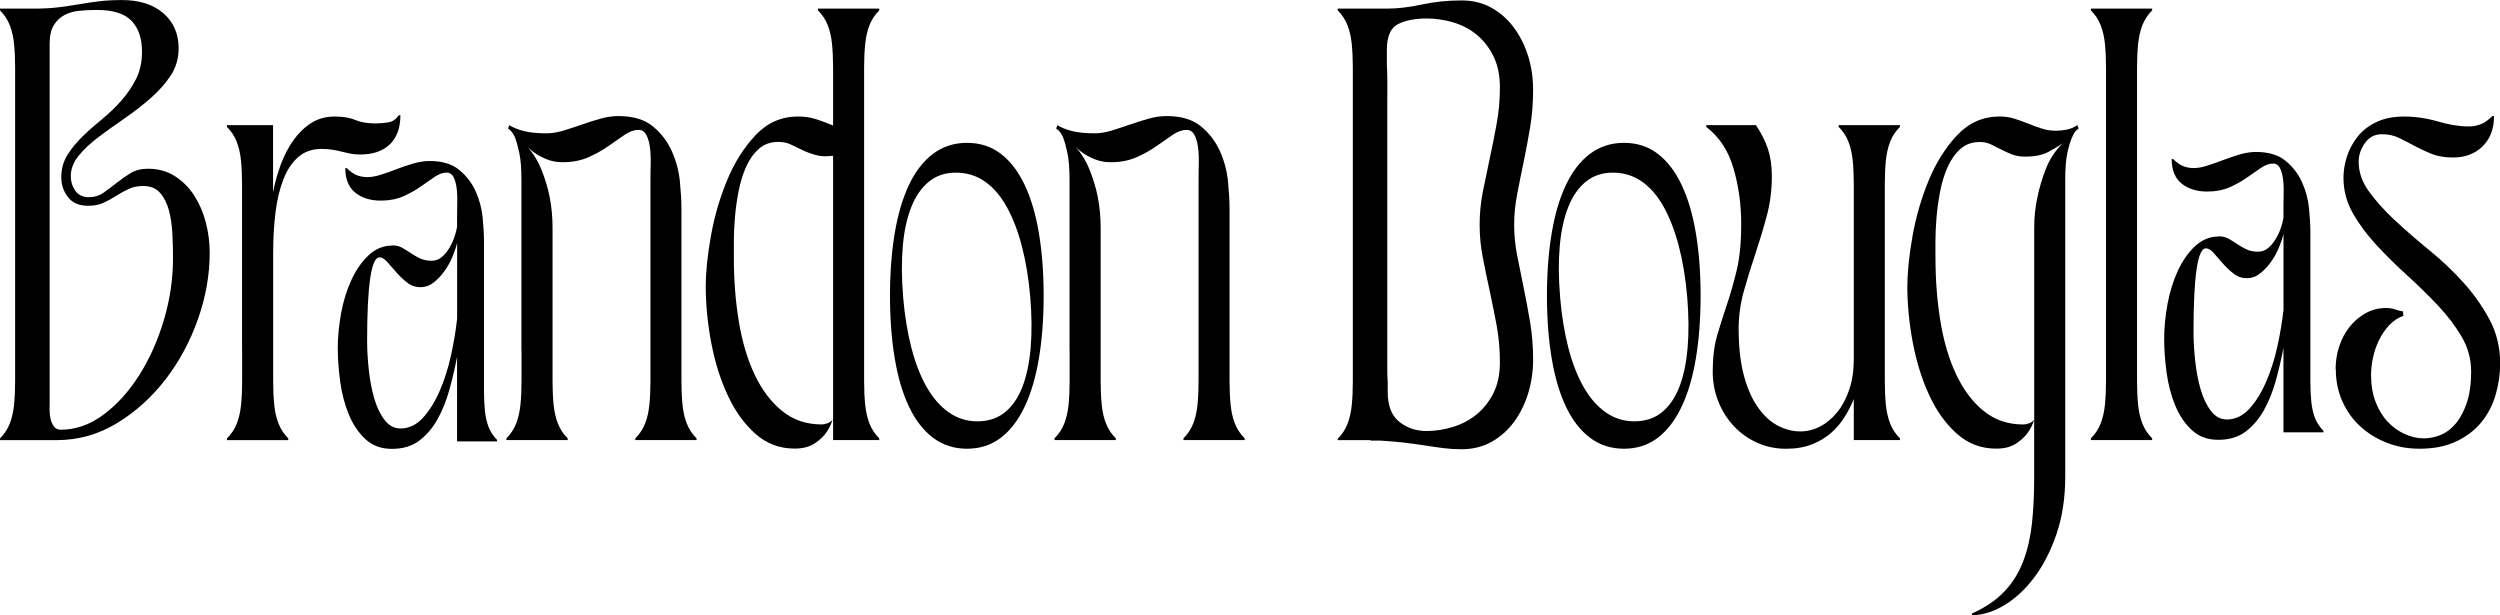
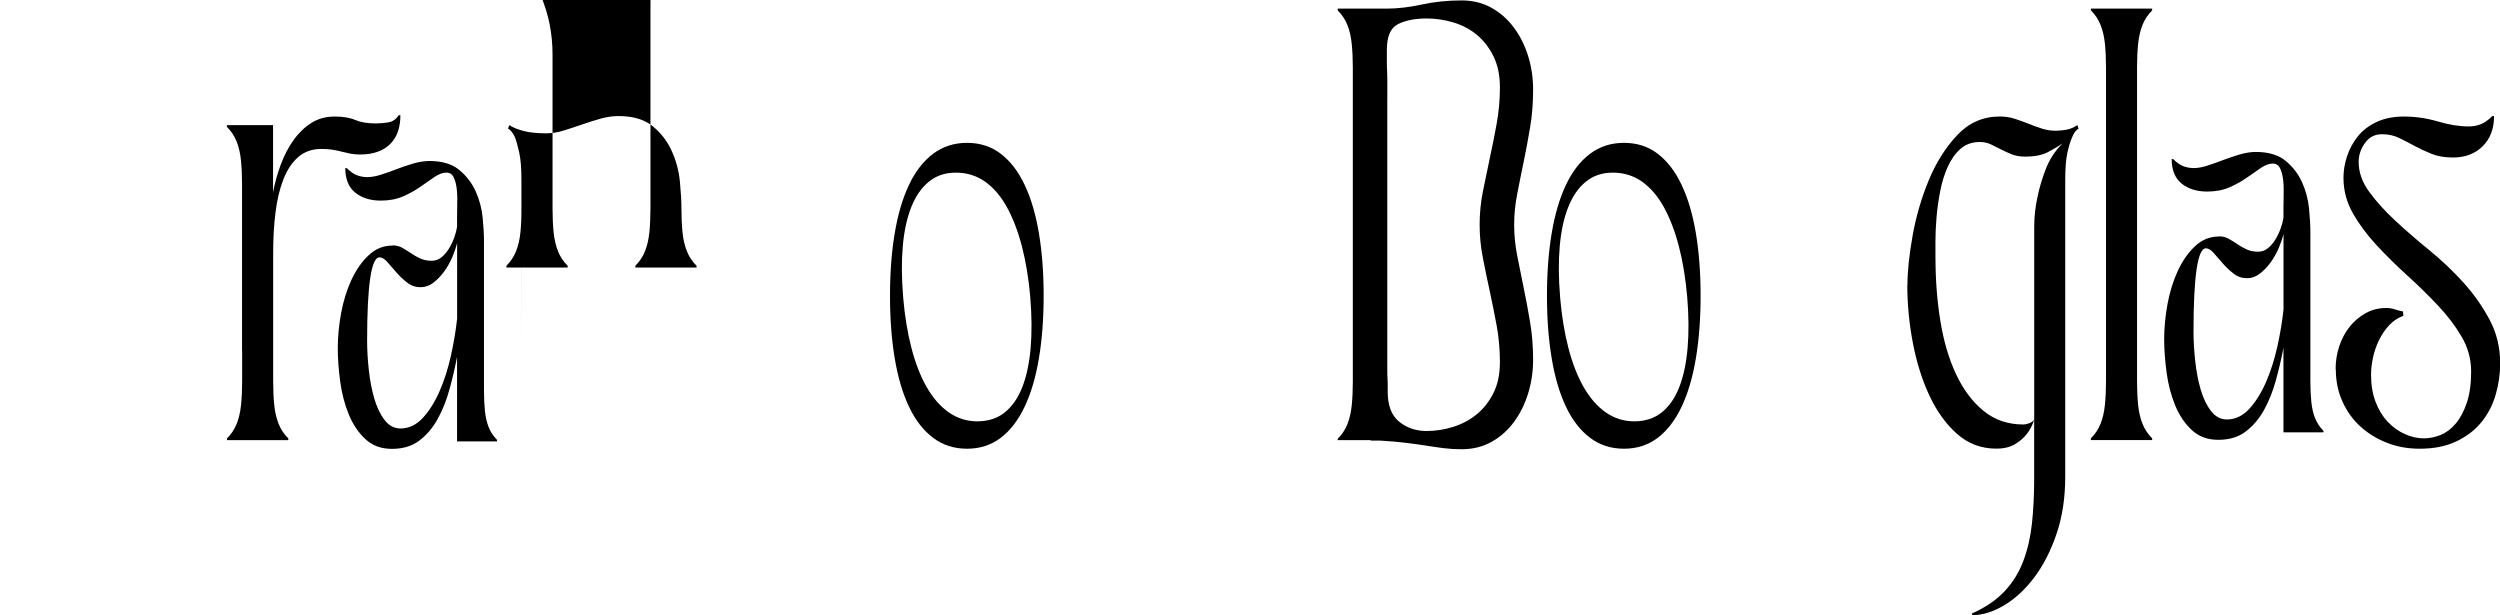
<svg xmlns="http://www.w3.org/2000/svg" id="Layer_2" viewBox="0 0 530.28 130.5">
  <g id="Layer_1-2">
-     <path d="M0,2.2v-.37h7.23c1.89,0,3.58-.09,5.08-.27,1.49-.18,2.94-.4,4.35-.64,1.4-.24,2.84-.46,4.3-.64,1.46-.18,3.11-.27,4.94-.27,3.66,0,6.57.93,8.74,2.79,2.16,1.86,3.25,4.35,3.25,7.46,0,2.14-.56,4.06-1.69,5.77-1.13,1.71-2.55,3.31-4.26,4.8-1.71,1.5-3.54,2.91-5.49,4.26-1.95,1.34-3.78,2.65-5.49,3.93-1.71,1.28-3.13,2.61-4.25,3.98-1.13,1.37-1.69,2.82-1.69,4.35,0,1.16.32,2.2.96,3.11.64.92,1.6,1.37,2.88,1.37,1.16,0,2.2-.32,3.11-.96s1.83-1.33,2.75-2.06,1.89-1.42,2.93-2.06c1.04-.64,2.29-.96,3.75-.96,2.13,0,4.03.52,5.67,1.56,1.65,1.04,3.02,2.41,4.12,4.12,1.1,1.71,1.92,3.61,2.47,5.72.55,2.1.82,4.25.82,6.45,0,4.7-.84,9.41-2.52,14.14-1.68,4.73-3.98,8.98-6.91,12.77-2.93,3.78-6.36,6.86-10.29,9.24-3.93,2.38-8.19,3.57-12.77,3.57H0v-.37c.92-.92,1.6-1.95,2.06-3.11.46-1.16.76-2.48.92-3.98.15-1.49.23-3.19.23-5.08V14.37c0-1.89-.08-3.58-.23-5.08-.15-1.49-.46-2.82-.92-3.98-.46-1.16-1.14-2.2-2.06-3.11ZM10.52,85.84v1.33c0,.58.08,1.18.23,1.78.15.61.4,1.13.73,1.56.33.43.81.64,1.42.64,3.17,0,6.19-1.07,9.06-3.2,2.87-2.13,5.4-4.94,7.6-8.42s3.93-7.38,5.22-11.71c1.28-4.33,1.92-8.69,1.92-13.09,0-1.65-.05-3.37-.14-5.17-.09-1.8-.34-3.45-.73-4.94-.4-1.49-1.02-2.73-1.88-3.71-.86-.98-2.04-1.46-3.57-1.46-1.16,0-2.2.21-3.11.64-.92.43-1.8.92-2.65,1.46-.86.55-1.74,1.04-2.65,1.46-.92.43-2.01.64-3.29.64-1.89,0-3.31-.61-4.26-1.83-.95-1.22-1.42-2.62-1.42-4.21,0-1.77.43-3.34,1.28-4.71.85-1.37,1.91-2.67,3.16-3.89,1.25-1.22,2.62-2.44,4.12-3.66,1.49-1.22,2.87-2.53,4.12-3.94,1.25-1.4,2.3-2.94,3.16-4.62.85-1.68,1.28-3.61,1.28-5.81,0-2.81-.73-4.99-2.2-6.54s-3.93-2.33-7.41-2.33c-1.28,0-2.52.06-3.71.18-1.19.12-2.24.43-3.16.92-.92.49-1.66,1.21-2.24,2.15-.58.95-.87,2.24-.87,3.89v76.6Z" />
    <path d="M51.34,74.4v-35.28c0-1.92-.08-3.63-.23-5.12-.15-1.49-.46-2.82-.92-3.98-.46-1.16-1.14-2.2-2.06-3.11v-.37h9.79v14.28c.37-2.01.92-4,1.65-5.95.73-1.95,1.63-3.67,2.7-5.17,1.07-1.49,2.32-2.7,3.75-3.61,1.43-.92,3.1-1.37,4.99-1.37,1.77,0,3.22.24,4.35.73,1.13.49,2.58.73,4.35.73.92,0,1.82-.08,2.7-.23.88-.15,1.6-.65,2.15-1.51h.37c0,2.69-.75,4.74-2.24,6.18-1.5,1.43-3.58,2.15-6.27,2.15-.79,0-1.5-.06-2.1-.18-.61-.12-1.21-.26-1.79-.41-.58-.15-1.22-.29-1.92-.41-.7-.12-1.51-.18-2.42-.18-1.95,0-3.58.56-4.9,1.69-1.31,1.13-2.37,2.7-3.16,4.71-.79,2.01-1.36,4.36-1.69,7.05-.34,2.69-.5,5.58-.5,8.69v27.09c0,1.89.08,3.58.23,5.08.15,1.5.46,2.82.92,3.98.46,1.16,1.14,2.2,2.06,3.11v.37h-13v-.37c.92-.92,1.6-1.95,2.06-3.11.46-1.16.76-2.48.92-3.98.15-1.49.23-3.19.23-5.08v-6.41Z" />
    <path d="M83.24,52.05c.79,0,1.49.17,2.1.52.61.34,1.2.71,1.78,1.11.58.4,1.23.77,1.94,1.11.71.34,1.55.52,2.5.52.79,0,1.49-.25,2.1-.75.61-.5,1.14-1.12,1.59-1.86.45-.74.82-1.52,1.11-2.34.29-.82.49-1.57.59-2.26v-2.06c0-1.06.01-2.15.04-3.29.03-1.14-.03-2.15-.16-3.05-.13-.9-.36-1.64-.67-2.22-.32-.58-.79-.87-1.43-.87-.79,0-1.64.3-2.54.91-.9.61-1.89,1.3-2.97,2.06-1.08.77-2.31,1.45-3.69,2.06-1.37.61-2.96.91-4.76.91-2.22,0-4.03-.57-5.43-1.7-1.4-1.14-2.1-2.87-2.1-5.19h.32c.74.74,1.45,1.24,2.14,1.51.69.26,1.43.4,2.22.4.85,0,1.81-.17,2.89-.52,1.08-.34,2.21-.74,3.37-1.19,1.16-.45,2.34-.84,3.53-1.19,1.19-.34,2.31-.52,3.37-.52,2.7,0,4.81.63,6.34,1.9s2.7,2.79,3.49,4.56c.79,1.77,1.28,3.62,1.47,5.55.18,1.93.28,3.55.28,4.88v31.71c0,1.64.07,3.1.2,4.4.13,1.3.4,2.44.79,3.45.4,1,.99,1.9,1.78,2.7v.32h-8.48v-17.91c-.42,2.22-.95,4.49-1.59,6.82-.63,2.33-1.47,4.43-2.5,6.3-1.03,1.88-2.33,3.41-3.88,4.6-1.56,1.19-3.5,1.78-5.83,1.78s-4.15-.69-5.63-2.06c-1.48-1.37-2.66-3.12-3.53-5.23-.87-2.11-1.48-4.43-1.82-6.94-.34-2.51-.52-4.9-.52-7.17s.24-4.85.71-7.41c.48-2.56,1.2-4.9,2.18-7.02.98-2.11,2.19-3.86,3.65-5.23,1.45-1.37,3.13-2.06,5.03-2.06ZM84.9,90.89c1.8,0,3.38-.74,4.76-2.22,1.37-1.48,2.56-3.37,3.57-5.67,1-2.3,1.81-4.82,2.42-7.57.61-2.75,1.04-5.36,1.31-7.85v-16.01c-.21.85-.54,1.81-.99,2.89-.45,1.08-1.02,2.1-1.7,3.05-.69.95-1.45,1.76-2.3,2.42-.85.66-1.77.99-2.77.99-1.06,0-2.01-.33-2.85-.99-.85-.66-1.61-1.39-2.3-2.18-.69-.79-1.32-1.52-1.9-2.18-.58-.66-1.14-.99-1.66-.99-1.74,0-2.62,5.89-2.62,17.68,0,1.96.12,4.03.36,6.22.24,2.19.62,4.2,1.15,6.02.53,1.82,1.25,3.34,2.18,4.56.92,1.22,2.05,1.82,3.37,1.82Z" />
-     <path d="M110.6,74.4v-36.24c0-2.44-.15-4.36-.46-5.77-.31-1.4-.61-2.5-.92-3.29-.43-.92-.92-1.52-1.46-1.83l.27-.73c.73.49,1.74.9,3.02,1.24,1.28.34,2.9.5,4.85.5,1.16,0,2.38-.2,3.66-.59,1.28-.4,2.58-.82,3.89-1.28,1.31-.46,2.62-.87,3.93-1.24,1.31-.37,2.58-.55,3.8-.55,3.11,0,5.55.73,7.32,2.2,1.77,1.46,3.11,3.23,4.03,5.31.92,2.07,1.48,4.23,1.69,6.45.21,2.23.32,4.1.32,5.63v36.6c0,1.89.08,3.58.23,5.08.15,1.5.46,2.82.92,3.98.46,1.16,1.14,2.2,2.06,3.11v.37h-12.99v-.37c.92-.92,1.6-1.95,2.06-3.11.46-1.16.76-2.48.92-3.98.15-1.49.23-3.19.23-5.08v-42.37c0-1.22.01-2.48.05-3.8.03-1.31-.03-2.49-.18-3.52-.15-1.04-.41-1.89-.78-2.56-.37-.67-.92-1.01-1.65-1.01-.92,0-1.89.35-2.93,1.05-1.04.7-2.18,1.5-3.43,2.38-1.25.89-2.67,1.68-4.25,2.38-1.59.7-3.42,1.05-5.49,1.05-1.22,0-2.35-.21-3.39-.64-1.04-.43-1.89-.88-2.56-1.37-.85-.61-1.59-1.28-2.2-2.01,1.59,1.59,2.79,3.4,3.62,5.44.82,2.04,1.42,3.98,1.78,5.81.43,2.14.64,4.33.64,6.59v32.58c0,1.89.08,3.58.23,5.08.15,1.5.46,2.82.92,3.98.46,1.16,1.14,2.2,2.06,3.11v.37h-13v-.37c.92-.92,1.6-1.95,2.06-3.11.46-1.16.76-2.48.92-3.98.15-1.49.23-3.19.23-5.08v-6.41Z" />
-     <path d="M149.71,60.49c0-2.93.37-6.44,1.1-10.52.73-4.09,1.88-8.01,3.43-11.76s3.57-6.94,6.04-9.56c2.47-2.62,5.47-3.94,9.01-3.94,1.4,0,2.75.21,4.03.64,1.28.43,2.41.85,3.39,1.28v-12.26c0-1.89-.08-3.58-.23-5.08-.15-1.49-.46-2.82-.92-3.98-.46-1.16-1.14-2.2-2.06-3.11v-.37h13v.37c-.92.92-1.6,1.95-2.06,3.11-.46,1.16-.76,2.49-.92,3.98-.15,1.5-.23,3.19-.23,5.08v66.44c0,1.89.08,3.58.23,5.08.15,1.5.46,2.82.92,3.98.46,1.16,1.14,2.2,2.06,3.11v.37h-9.79v-60.31c-1.4.18-2.61.14-3.61-.14-1.01-.27-1.94-.61-2.79-1.01-.86-.4-1.68-.79-2.47-1.19-.79-.4-1.71-.6-2.75-.6-1.65,0-3.02.49-4.12,1.46-1.1.98-2,2.24-2.7,3.8-.7,1.56-1.24,3.28-1.6,5.17-.37,1.89-.63,3.75-.78,5.58-.15,1.83-.23,3.52-.23,5.08v3.52c0,4.7.35,9.18,1.05,13.45.7,4.27,1.81,8.02,3.34,11.26,1.52,3.23,3.46,5.81,5.81,7.73,2.35,1.92,5.17,2.88,8.46,2.88.3,0,.69-.08,1.14-.23.46-.15.84-.41,1.14-.78-.37,1.16-.88,2.17-1.56,3.02-.61.79-1.43,1.51-2.47,2.15-1.04.64-2.38.96-4.03.96-3.17,0-5.93-1.04-8.28-3.11-2.35-2.07-4.3-4.77-5.86-8.1-1.56-3.32-2.73-7.05-3.52-11.16s-1.19-8.22-1.19-12.31Z" />
+     <path d="M110.6,74.4v-36.24c0-2.44-.15-4.36-.46-5.77-.31-1.4-.61-2.5-.92-3.29-.43-.92-.92-1.52-1.46-1.83l.27-.73c.73.49,1.74.9,3.02,1.24,1.28.34,2.9.5,4.85.5,1.16,0,2.38-.2,3.66-.59,1.28-.4,2.58-.82,3.89-1.28,1.31-.46,2.62-.87,3.93-1.24,1.31-.37,2.58-.55,3.8-.55,3.11,0,5.55.73,7.32,2.2,1.77,1.46,3.11,3.23,4.03,5.31.92,2.07,1.48,4.23,1.69,6.45.21,2.23.32,4.1.32,5.63c0,1.89.08,3.58.23,5.08.15,1.5.46,2.82.92,3.98.46,1.16,1.14,2.2,2.06,3.11v.37h-12.99v-.37c.92-.92,1.6-1.95,2.06-3.11.46-1.16.76-2.48.92-3.98.15-1.49.23-3.19.23-5.08v-42.37c0-1.22.01-2.48.05-3.8.03-1.31-.03-2.49-.18-3.52-.15-1.04-.41-1.89-.78-2.56-.37-.67-.92-1.01-1.65-1.01-.92,0-1.89.35-2.93,1.05-1.04.7-2.18,1.5-3.43,2.38-1.25.89-2.67,1.68-4.25,2.38-1.59.7-3.42,1.05-5.49,1.05-1.22,0-2.35-.21-3.39-.64-1.04-.43-1.89-.88-2.56-1.37-.85-.61-1.59-1.28-2.2-2.01,1.59,1.59,2.79,3.4,3.62,5.44.82,2.04,1.42,3.98,1.78,5.81.43,2.14.64,4.33.64,6.59v32.58c0,1.89.08,3.58.23,5.08.15,1.5.46,2.82.92,3.98.46,1.16,1.14,2.2,2.06,3.11v.37h-13v-.37c.92-.92,1.6-1.95,2.06-3.11.46-1.16.76-2.48.92-3.98.15-1.49.23-3.19.23-5.08v-6.41Z" />
    <path d="M205.12,30.3c2.75,0,5.14.77,7.16,2.32,2.02,1.55,3.71,3.74,5.05,6.57,1.35,2.84,2.36,6.25,3.03,10.24.67,3.99,1.01,8.42,1.01,13.31s-.34,9.32-1.01,13.31c-.67,3.99-1.68,7.4-3.03,10.24-1.35,2.84-3.03,5.03-5.05,6.57s-4.41,2.32-7.16,2.32-5.15-.77-7.2-2.32c-2.05-1.54-3.75-3.73-5.1-6.57-1.35-2.84-2.36-6.25-3.03-10.24-.67-3.99-1.01-8.42-1.01-13.31s.34-9.32,1.01-13.31c.67-3.99,1.68-7.4,3.03-10.24,1.35-2.84,3.05-5.03,5.1-6.57,2.05-1.54,4.45-2.32,7.2-2.32ZM191.56,62.99c.34,3.99.93,7.6,1.77,10.83.84,3.23,1.92,6,3.24,8.3,1.32,2.3,2.88,4.09,4.68,5.35,1.8,1.26,3.82,1.9,6.07,1.9s4.24-.63,5.81-1.9c1.57-1.26,2.81-3.05,3.71-5.35.9-2.3,1.49-5.07,1.77-8.3.28-3.23.25-6.84-.08-10.83-.34-3.93-.93-7.51-1.77-10.74-.84-3.23-1.91-6.01-3.2-8.34-1.29-2.33-2.84-4.13-4.63-5.39-1.8-1.26-3.85-1.9-6.15-1.9s-4.16.63-5.73,1.9c-1.57,1.26-2.82,3.06-3.75,5.39-.93,2.33-1.53,5.11-1.81,8.34-.28,3.23-.25,6.81.08,10.74Z" />
-     <path d="M226.86,74.4v-36.24c0-2.44-.15-4.36-.46-5.77-.31-1.4-.61-2.5-.92-3.29-.43-.92-.92-1.52-1.46-1.83l.27-.73c.73.49,1.74.9,3.02,1.24,1.28.34,2.9.5,4.85.5,1.16,0,2.38-.2,3.66-.59,1.28-.4,2.58-.82,3.89-1.28,1.31-.46,2.62-.87,3.93-1.24,1.31-.37,2.58-.55,3.8-.55,3.11,0,5.55.73,7.32,2.2,1.77,1.46,3.11,3.23,4.03,5.31.92,2.07,1.48,4.23,1.69,6.45.21,2.23.32,4.1.32,5.63v36.6c0,1.89.08,3.58.23,5.08.15,1.5.46,2.82.92,3.98.46,1.16,1.14,2.2,2.06,3.11v.37h-12.99v-.37c.92-.92,1.6-1.95,2.06-3.11.46-1.16.76-2.48.92-3.98.15-1.49.23-3.19.23-5.08v-42.37c0-1.22.01-2.48.05-3.8.03-1.31-.03-2.49-.18-3.52-.15-1.04-.41-1.89-.78-2.56-.37-.67-.92-1.01-1.65-1.01-.92,0-1.89.35-2.93,1.05-1.04.7-2.18,1.5-3.43,2.38-1.25.89-2.67,1.68-4.25,2.38-1.59.7-3.42,1.05-5.49,1.05-1.22,0-2.35-.21-3.39-.64-1.04-.43-1.89-.88-2.56-1.37-.85-.61-1.59-1.28-2.2-2.01,1.59,1.59,2.79,3.4,3.62,5.44.82,2.04,1.42,3.98,1.78,5.81.43,2.14.64,4.33.64,6.59v32.58c0,1.89.08,3.58.23,5.08.15,1.5.46,2.82.92,3.98.46,1.16,1.14,2.2,2.06,3.11v.37h-13v-.37c.92-.92,1.6-1.95,2.06-3.11.46-1.16.76-2.48.92-3.98.15-1.49.23-3.19.23-5.08v-6.41Z" />
    <path d="M283.74,1.83h10.34c2.32,0,4.82-.29,7.5-.87,2.68-.58,5.49-.87,8.42-.87,2.38,0,4.5.52,6.36,1.56,1.86,1.04,3.45,2.44,4.76,4.21,1.31,1.77,2.32,3.78,3.02,6.04.7,2.26,1.05,4.64,1.05,7.14,0,2.81-.21,5.48-.64,8.01-.43,2.53-.88,4.97-1.37,7.32-.49,2.35-.95,4.62-1.37,6.82-.43,2.2-.64,4.36-.64,6.5s.21,4.3.64,6.5c.43,2.2.88,4.47,1.37,6.82.49,2.35.95,4.79,1.37,7.32.43,2.53.64,5.2.64,8.01,0,2.44-.35,4.8-1.05,7.09-.7,2.29-1.71,4.32-3.02,6.09-1.31,1.77-2.9,3.17-4.76,4.21-1.86,1.04-3.98,1.56-6.36,1.56-1.34,0-2.61-.08-3.8-.23-1.19-.15-2.46-.34-3.8-.55-1.34-.21-2.79-.41-4.35-.6-1.56-.18-3.34-.34-5.35-.46h-1.79c-.21,0-.31,0-.27,0s.08-.02.14-.05c.06-.03-.08-.05-.41-.05h-6.63v-.27c.92-.92,1.6-1.95,2.06-3.11.46-1.16.76-2.49.92-3.98.15-1.49.23-3.19.23-5.08V14.41c0-1.92-.08-3.63-.23-5.12-.15-1.49-.46-2.82-.92-3.98-.46-1.16-1.14-2.2-2.06-3.11v-.37ZM294.26,20.86v57.52c0,.76.01,1.33.04,1.69.03.37.05.72.05,1.05v1.97c0,2.93.81,5.05,2.43,6.36,1.62,1.31,3.55,1.97,5.81,1.97,1.89,0,3.77-.29,5.63-.87,1.86-.58,3.52-1.46,4.99-2.65,1.46-1.19,2.65-2.7,3.57-4.53.92-1.83,1.37-4.03,1.37-6.59s-.23-5.26-.69-7.73c-.46-2.47-.95-4.9-1.46-7.28-.52-2.38-1.01-4.73-1.46-7.05-.46-2.32-.69-4.67-.69-7.05s.23-4.73.69-7.05c.46-2.32.95-4.67,1.46-7.05.52-2.38,1.01-4.82,1.46-7.32.46-2.5.69-5.06.69-7.69s-.46-4.77-1.37-6.63c-.92-1.86-2.11-3.39-3.57-4.58-1.46-1.19-3.13-2.06-4.99-2.61-1.86-.55-3.74-.82-5.63-.82-2.44,0-4.45.4-6.04,1.19-1.59.79-2.38,2.62-2.38,5.49v2.79c0,.52.01,1.02.05,1.51.03.49.05,1.13.05,1.92v4.03Z" />
-     <path d="M372.45,26.54c1.16,1.71,2.01,3.4,2.56,5.08.55,1.68.82,3.61.82,5.81,0,2.93-.37,5.75-1.1,8.46-.73,2.72-1.54,5.38-2.42,8.01-.88,2.62-1.69,5.25-2.42,7.87-.73,2.62-1.1,5.28-1.1,7.96,0,3.84.37,7.14,1.1,9.88.73,2.75,1.72,5,2.97,6.77,1.25,1.77,2.65,3.07,4.21,3.89,1.56.82,3.16,1.24,4.8,1.24,1.46,0,2.87-.35,4.21-1.05,1.34-.7,2.55-1.71,3.61-3.02,1.07-1.31,1.92-2.91,2.56-4.8.64-1.89.96-4.03.96-6.41v-37.15c0-1.89-.08-3.58-.23-5.08-.15-1.49-.46-2.82-.92-3.98-.46-1.16-1.14-2.2-2.06-3.11v-.37h13v.37c-.92.92-1.6,1.95-2.06,3.11-.46,1.16-.76,2.49-.92,3.98-.15,1.5-.23,3.19-.23,5.08v41.73c0,1.89.08,3.58.23,5.08.15,1.5.46,2.82.92,3.98.46,1.16,1.14,2.2,2.06,3.11v.37h-9.79v-8.69c-.55,1.34-1.22,2.64-2.01,3.89-.79,1.25-1.75,2.36-2.88,3.34-1.13.98-2.47,1.77-4.03,2.38-1.56.61-3.37.92-5.45.92-2.2,0-4.24-.43-6.13-1.28-1.89-.85-3.54-2.03-4.94-3.52-1.4-1.49-2.5-3.23-3.29-5.22-.79-1.98-1.19-4.1-1.19-6.36,0-2.99.32-5.57.96-7.73.64-2.16,1.33-4.33,2.06-6.5.73-2.17,1.42-4.58,2.06-7.23s.96-5.93.96-9.84c0-4.15-.55-8.1-1.65-11.85-1.1-3.75-3.02-6.66-5.77-8.74v-.37h10.52Z" />
    <path d="M404.59,60.49c0-2.93.37-6.44,1.1-10.52.73-4.09,1.88-8.01,3.43-11.76s3.57-6.94,6.04-9.56c2.47-2.62,5.47-3.94,9.01-3.94,1.1,0,2.13.15,3.11.46.97.31,1.95.66,2.93,1.05.97.4,1.94.75,2.88,1.05.95.31,1.94.46,2.97.46.79,0,1.57-.08,2.33-.23.76-.15,1.51-.47,2.24-.96l.27.73c-.55.31-1.01.92-1.37,1.83-.37.79-.7,1.89-1.01,3.29-.31,1.4-.46,3.33-.46,5.77v62.96c0,4.45-.61,8.48-1.83,12.08-1.22,3.6-2.79,6.68-4.71,9.24-1.92,2.56-4.06,4.54-6.41,5.95-2.35,1.4-4.62,2.1-6.82,2.1v-.37c2.87-1.28,5.17-2.85,6.91-4.71,1.74-1.86,3.07-4.01,3.98-6.45.92-2.44,1.52-5.11,1.83-8.01.3-2.9.46-5.99.46-9.29v-12.63c-.37,1.16-.88,2.17-1.56,3.02-.61.79-1.43,1.51-2.47,2.15-1.04.64-2.38.96-4.03.96-3.17,0-5.93-1.04-8.28-3.11-2.35-2.07-4.3-4.77-5.86-8.1-1.56-3.32-2.73-7.05-3.52-11.16s-1.19-8.22-1.19-12.31ZM410.54,54.72c0,4.7.35,9.18,1.05,13.45.7,4.27,1.81,8.02,3.34,11.26,1.52,3.23,3.46,5.81,5.81,7.73,2.35,1.92,5.17,2.88,8.46,2.88.3,0,.69-.08,1.14-.23.46-.15.84-.41,1.14-.78v-40.81c0-2.26.24-4.45.73-6.59.37-1.83.95-3.77,1.74-5.81.79-2.04,1.98-3.86,3.57-5.44-.85.61-1.89,1.24-3.11,1.88-1.22.64-2.84.96-4.85.96-1.1,0-2.06-.17-2.88-.5-.82-.33-1.59-.69-2.29-1.05-.7-.37-1.4-.72-2.1-1.05-.7-.33-1.48-.5-2.33-.5-1.65,0-3.02.49-4.12,1.46-1.1.98-2,2.24-2.7,3.8-.7,1.56-1.24,3.28-1.6,5.17-.37,1.89-.63,3.75-.78,5.58-.15,1.83-.23,3.52-.23,5.08v3.52Z" />
    <path d="M443.5,92.98c.92-.92,1.6-1.95,2.06-3.11.46-1.16.76-2.48.92-3.98.15-1.49.23-3.19.23-5.08V14.37c0-1.89-.08-3.58-.23-5.08-.15-1.49-.46-2.82-.92-3.98-.46-1.16-1.14-2.2-2.06-3.11v-.37h13v.37c-.92.92-1.6,1.95-2.06,3.11-.46,1.16-.76,2.49-.92,3.98-.15,1.5-.23,3.19-.23,5.08v66.44c0,1.89.08,3.58.23,5.08.15,1.5.46,2.82.92,3.98.46,1.16,1.14,2.2,2.06,3.11v.37h-13v-.37Z" />
    <path d="M495.41,78.33c0-1.71.26-3.34.78-4.9.52-1.56,1.25-2.93,2.2-4.12.95-1.19,2.07-2.15,3.39-2.88,1.31-.73,2.76-1.1,4.35-1.1.67,0,1.27.09,1.78.27.52.18,1.11.34,1.79.46l.09.92c-1.16.43-2.17,1.1-3.02,2.01-.86.92-1.57,1.97-2.15,3.16-.58,1.19-1.01,2.43-1.28,3.71-.27,1.28-.41,2.5-.41,3.66,0,2.14.32,4.04.96,5.72.64,1.68,1.49,3.08,2.56,4.21,1.07,1.13,2.27,2,3.62,2.61,1.34.61,2.68.92,4.03.92,1.22,0,2.42-.24,3.61-.73,1.19-.49,2.26-1.3,3.2-2.43.95-1.13,1.72-2.59,2.33-4.39.61-1.8.92-4.01.92-6.63s-.67-5.08-2.01-7.37c-1.34-2.29-3.02-4.5-5.03-6.63-2.01-2.13-4.18-4.26-6.5-6.36-2.32-2.1-4.48-4.24-6.5-6.41-2.01-2.17-3.69-4.42-5.03-6.77-1.34-2.35-2.01-4.86-2.01-7.55,0-1.46.24-2.96.73-4.48.49-1.52,1.24-2.93,2.24-4.21,1.01-1.28,2.33-2.32,3.98-3.11,1.65-.79,3.6-1.19,5.86-1.19,2.44,0,4.85.35,7.23,1.05,2.38.7,4.54,1.05,6.5,1.05.92,0,1.77-.15,2.56-.46.79-.3,1.62-.88,2.47-1.74h.37c0,2.69-.81,4.82-2.42,6.41-1.62,1.59-3.71,2.38-6.27,2.38-1.77,0-3.29-.26-4.58-.78-1.28-.52-2.49-1.08-3.61-1.69-1.13-.61-2.23-1.17-3.29-1.69-1.07-.52-2.27-.78-3.61-.78-1.53,0-2.73.63-3.61,1.88-.89,1.25-1.33,2.58-1.33,3.98,0,2.2.75,4.32,2.24,6.36,1.49,2.04,3.34,4.09,5.54,6.13,2.2,2.04,4.61,4.13,7.23,6.27,2.62,2.14,5.03,4.42,7.23,6.86,2.2,2.44,4.04,5.06,5.54,7.87,1.49,2.81,2.24,5.89,2.24,9.24,0,2.26-.32,4.48-.96,6.68s-1.65,4.13-3.02,5.81c-1.37,1.68-3.14,3.04-5.31,4.07-2.17,1.04-4.77,1.56-7.82,1.56-2.44,0-4.73-.41-6.86-1.24-2.14-.82-4.01-1.97-5.63-3.43-1.62-1.46-2.9-3.23-3.84-5.31-.95-2.07-1.42-4.36-1.42-6.86Z" />
    <path d="M344.47,30.3c2.75,0,5.14.77,7.16,2.32,2.02,1.55,3.71,3.74,5.05,6.57,1.35,2.84,2.36,6.25,3.03,10.24.67,3.99,1.01,8.42,1.01,13.31s-.34,9.32-1.01,13.31c-.67,3.99-1.68,7.4-3.03,10.24-1.35,2.84-3.03,5.03-5.05,6.57s-4.41,2.32-7.16,2.32-5.15-.77-7.2-2.32c-2.05-1.54-3.75-3.73-5.1-6.57-1.35-2.84-2.36-6.25-3.03-10.24-.67-3.99-1.01-8.42-1.01-13.31s.34-9.32,1.01-13.31c.67-3.99,1.68-7.4,3.03-10.24,1.35-2.84,3.05-5.03,5.1-6.57,2.05-1.54,4.45-2.32,7.2-2.32ZM330.91,62.99c.34,3.99.93,7.6,1.77,10.83.84,3.23,1.92,6,3.24,8.3,1.32,2.3,2.88,4.09,4.68,5.35,1.8,1.26,3.82,1.9,6.07,1.9s4.24-.63,5.81-1.9c1.57-1.26,2.81-3.05,3.71-5.35.9-2.3,1.49-5.07,1.77-8.3.28-3.23.25-6.84-.08-10.83-.34-3.93-.93-7.51-1.77-10.74-.84-3.23-1.91-6.01-3.2-8.34-1.29-2.33-2.84-4.13-4.63-5.39-1.8-1.26-3.85-1.9-6.15-1.9s-4.16.63-5.73,1.9c-1.57,1.26-2.82,3.06-3.75,5.39-.93,2.33-1.53,5.11-1.81,8.34-.28,3.23-.25,6.81.08,10.74Z" />
    <path d="M470.64,50.13c.79,0,1.49.17,2.1.52.61.34,1.2.71,1.78,1.11.58.4,1.23.77,1.94,1.11.71.34,1.55.52,2.5.52.79,0,1.49-.25,2.1-.75.61-.5,1.14-1.12,1.59-1.86.45-.74.82-1.52,1.11-2.34.29-.82.49-1.57.59-2.26v-2.06c0-1.06.01-2.15.04-3.29.03-1.14-.03-2.15-.16-3.05-.13-.9-.36-1.64-.67-2.22-.32-.58-.79-.87-1.43-.87-.79,0-1.64.3-2.54.91-.9.61-1.89,1.3-2.97,2.06-1.08.77-2.31,1.45-3.69,2.06-1.37.61-2.96.91-4.76.91-2.22,0-4.03-.57-5.43-1.7-1.4-1.14-2.1-2.87-2.1-5.19h.32c.74.74,1.45,1.24,2.14,1.51.69.26,1.43.4,2.22.4.85,0,1.81-.17,2.89-.52,1.08-.34,2.21-.74,3.37-1.19,1.16-.45,2.34-.84,3.53-1.19,1.19-.34,2.31-.52,3.37-.52,2.7,0,4.81.63,6.34,1.9s2.7,2.79,3.49,4.56c.79,1.77,1.28,3.62,1.47,5.55.18,1.93.28,3.55.28,4.88v31.71c0,1.64.07,3.1.2,4.4.13,1.3.4,2.44.79,3.45.4,1,.99,1.9,1.78,2.7v.32h-8.48v-17.91c-.42,2.22-.95,4.49-1.59,6.82-.63,2.33-1.47,4.43-2.5,6.3-1.03,1.88-2.33,3.41-3.88,4.6-1.56,1.19-3.5,1.78-5.83,1.78s-4.15-.69-5.63-2.06c-1.48-1.37-2.66-3.12-3.53-5.23-.87-2.11-1.48-4.43-1.82-6.94-.34-2.51-.52-4.9-.52-7.17s.24-4.85.71-7.41c.48-2.56,1.2-4.9,2.18-7.02.98-2.11,2.19-3.86,3.65-5.23,1.45-1.37,3.13-2.06,5.03-2.06ZM472.3,88.98c1.8,0,3.38-.74,4.76-2.22,1.37-1.48,2.56-3.37,3.57-5.67,1-2.3,1.81-4.82,2.42-7.57.61-2.75,1.04-5.36,1.31-7.85v-16.01c-.21.85-.54,1.81-.99,2.89-.45,1.08-1.02,2.1-1.7,3.05-.69.95-1.45,1.76-2.3,2.42-.85.66-1.77.99-2.77.99-1.06,0-2.01-.33-2.85-.99-.85-.66-1.61-1.39-2.3-2.18-.69-.79-1.32-1.52-1.9-2.18-.58-.66-1.14-.99-1.66-.99-1.74,0-2.62,5.89-2.62,17.68,0,1.96.12,4.03.36,6.22.24,2.19.62,4.2,1.15,6.02.53,1.82,1.25,3.34,2.18,4.56.92,1.22,2.05,1.82,3.37,1.82Z" />
  </g>
</svg>